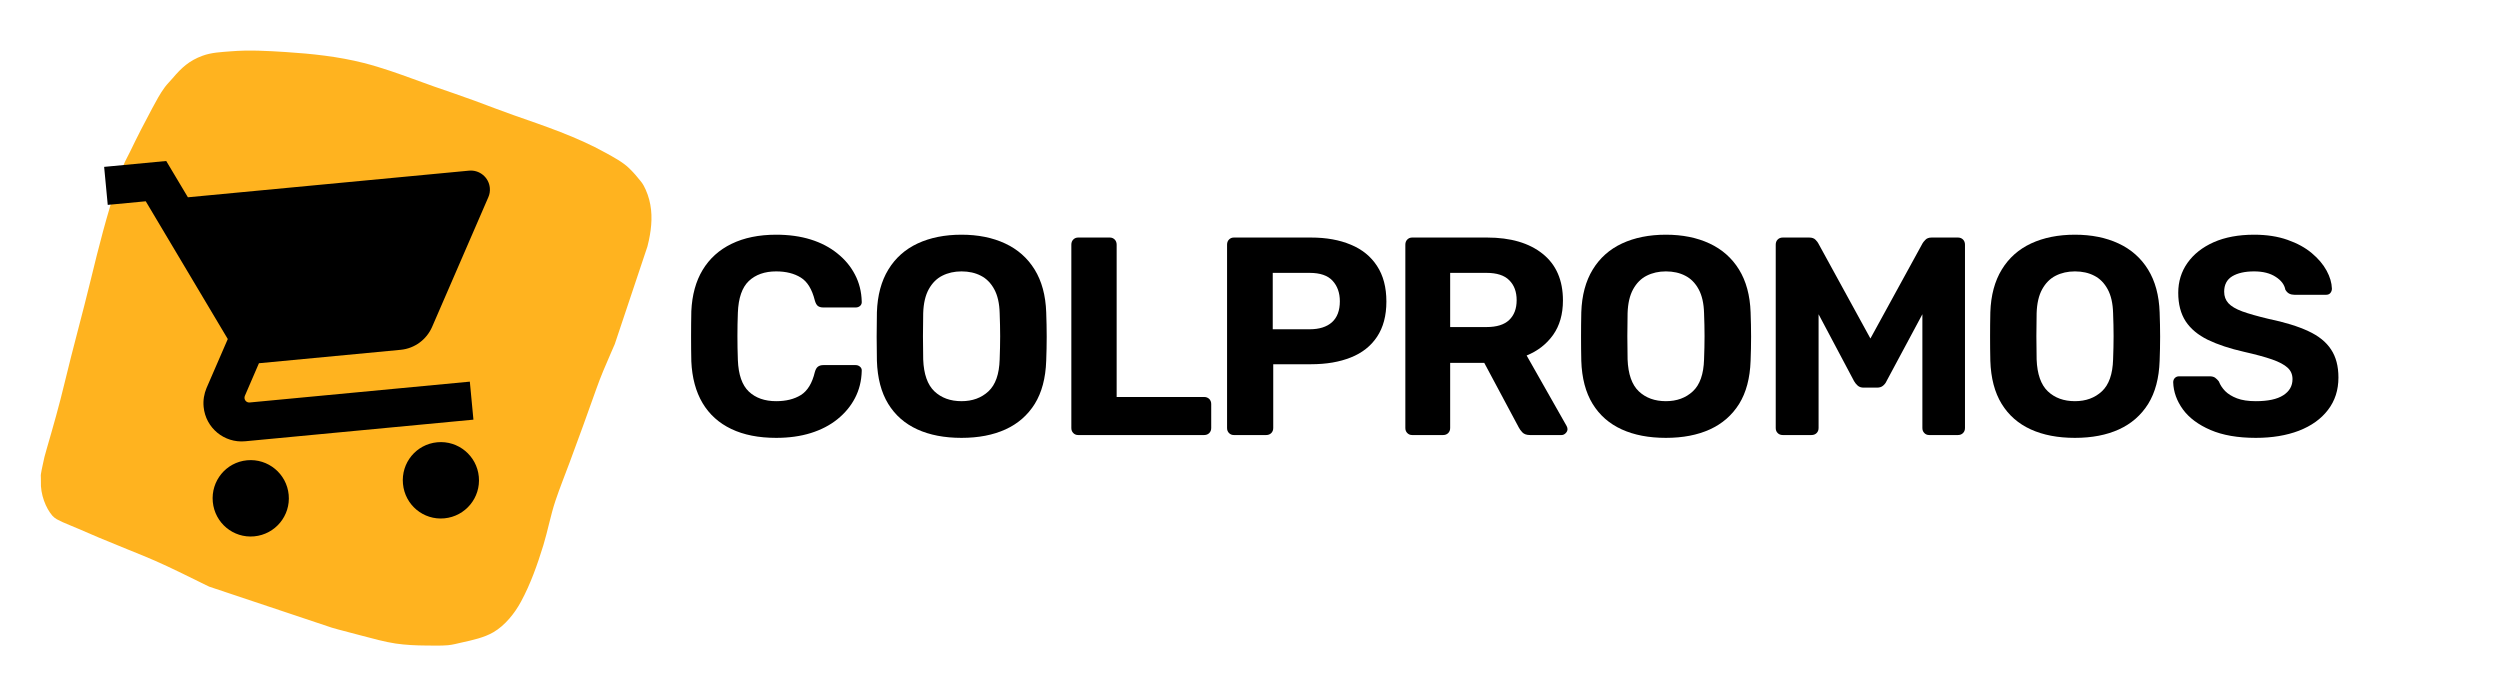
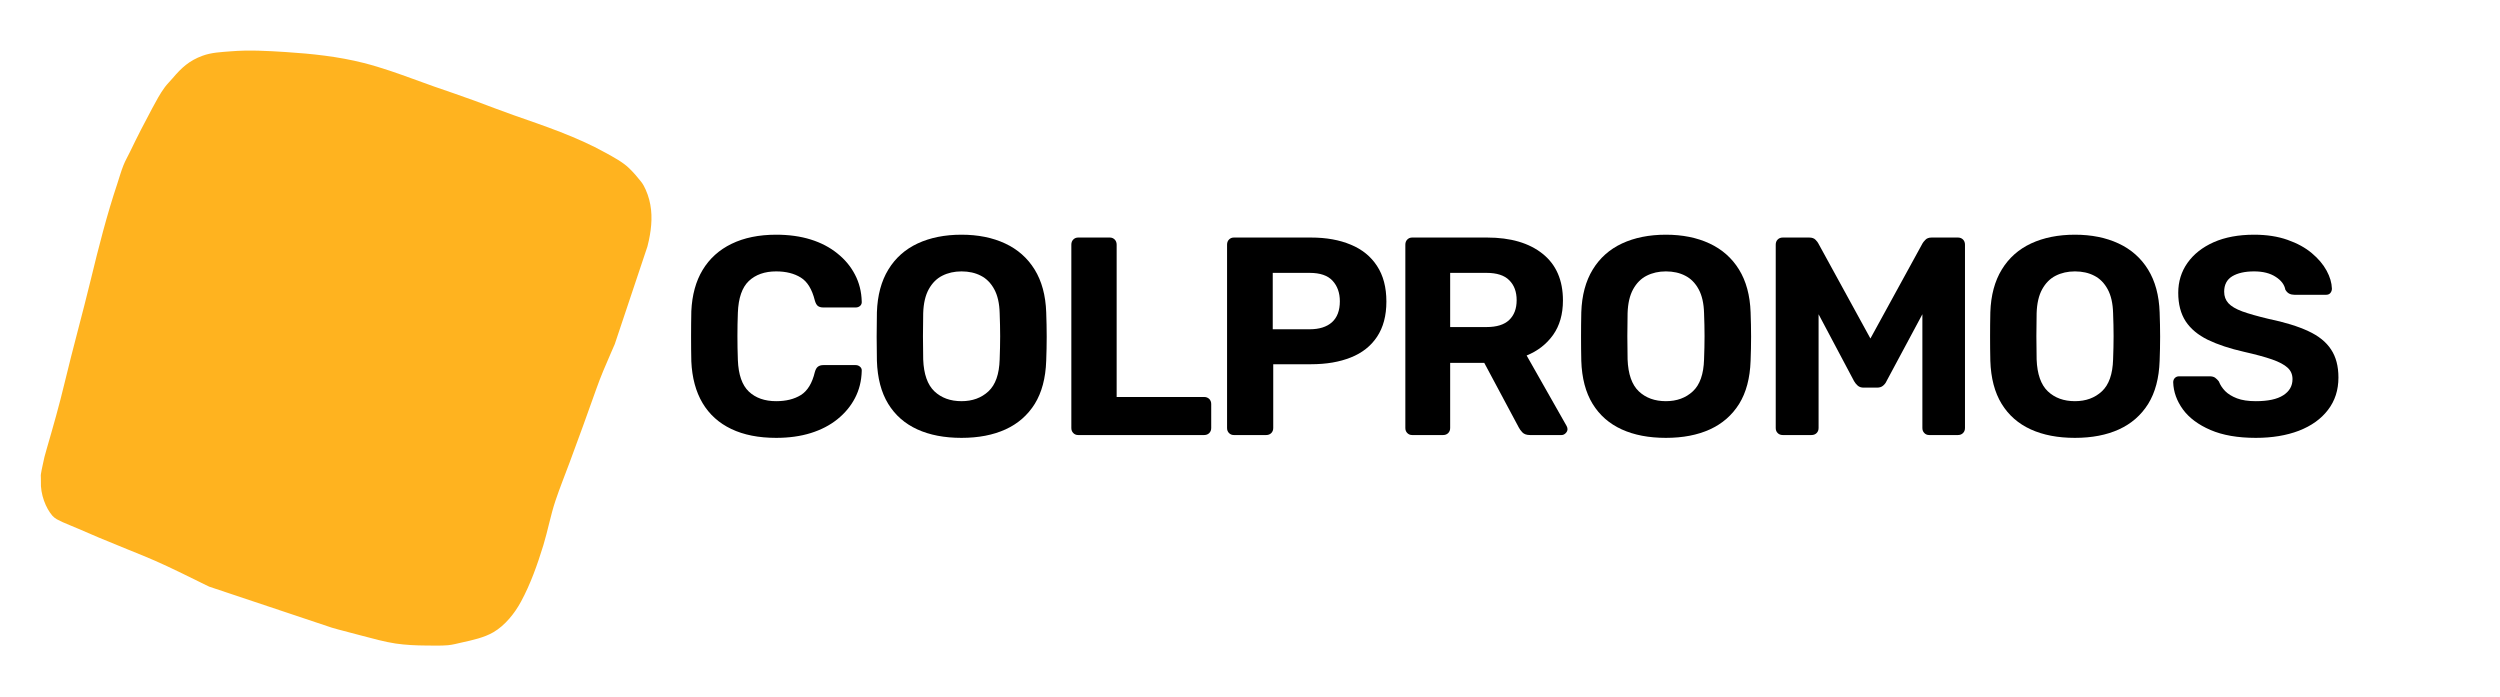
<svg xmlns="http://www.w3.org/2000/svg" version="1.0" preserveAspectRatio="xMidYMid meet" height="118" viewBox="0 0 317.25 88.5" zoomAndPan="magnify" width="423">
  <defs>
    <g />
    <clipPath id="92ddeb031e">
      <path clip-rule="nonzero" d="M 5 6 L 83 6 L 83 82 L 5 82 Z M 5 6" />
    </clipPath>
    <clipPath id="56c3f755f0">
      <path clip-rule="nonzero" d="M 22.633 0 L 85.578 21.055 L 63.578 86.832 L 0.629 65.777 Z M 22.633 0" />
    </clipPath>
    <clipPath id="6ed31d88fb">
      <path clip-rule="nonzero" d="M 22.633 0 L 85.578 21.055 L 63.578 86.832 L 0.629 65.777 Z M 22.633 0" />
    </clipPath>
    <clipPath id="14163e3369">
      <path clip-rule="nonzero" d="M 13 20 L 63 20 L 63 69 L 13 69 Z M 13 20" />
    </clipPath>
    <clipPath id="a265189f5d">
      <path clip-rule="nonzero" d="M 13.215 21.176 L 61.477 16.602 L 66.047 64.863 L 17.785 69.434 Z M 13.215 21.176" />
    </clipPath>
    <clipPath id="01543d7e73">
      <path clip-rule="nonzero" d="M 13.215 21.176 L 61.477 16.602 L 66.047 64.863 L 17.785 69.434 Z M 13.215 21.176" />
    </clipPath>
    <clipPath id="2d3e9bd459">
-       <path clip-rule="nonzero" d="M 13.215 21.176 L 61.477 16.602 L 66.047 64.863 L 17.785 69.434 Z M 13.215 21.176" />
-     </clipPath>
+       </clipPath>
  </defs>
  <g clip-path="url(#92ddeb031e)">
    <g clip-path="url(#56c3f755f0)">
      <g clip-path="url(#6ed31d88fb)">
        <path fill-rule="nonzero" fill-opacity="1" d="M 49.52 8.992 C 48.406 8.621 47.285 8.277 46.148 7.988 C 42.926 7.172 39.582 6.816 36.281 6.605 C 33.926 6.453 31.59 6.32 29.242 6.516 C 28.047 6.613 26.844 6.656 25.703 7.074 C 24.031 7.684 23.039 8.59 21.926 9.906 C 21.602 10.293 21.23 10.645 20.926 11.051 C 20.297 11.898 19.82 12.816 19.32 13.738 C 18.34 15.562 17.402 17.383 16.508 19.246 C 16.234 19.824 15.902 20.375 15.668 20.969 C 15.359 21.738 15.145 22.535 14.883 23.32 C 13.551 27.301 12.52 31.363 11.531 35.445 C 10.473 39.82 9.258 44.156 8.211 48.535 C 7.539 51.359 6.746 54.137 5.938 56.922 C 5.836 57.277 5.738 57.633 5.641 57.988 C 5.598 58.18 5.574 58.32 5.516 58.559 C 5.512 58.574 5.512 58.574 5.508 58.59 C 5.332 59.344 5.211 60.016 5.199 60.125 C 5.188 60.238 5.18 60.266 5.176 60.32 C 5.172 60.43 5.18 60.5 5.188 60.68 C 5.188 60.691 5.188 60.703 5.188 60.73 C 5.195 60.879 5.195 60.965 5.191 61.066 C 5.109 62.746 5.828 64.5 6.645 65.441 C 6.828 65.633 7.008 65.785 7.211 65.895 C 7.68 66.152 8.082 66.328 8.992 66.703 C 9.496 66.906 9.711 66.996 9.984 67.117 C 11.684 67.871 13.07 68.449 16.148 69.699 C 17.184 70.121 17.617 70.293 18.18 70.523 C 20.242 71.371 21.852 72.133 25.434 73.902 C 25.512 73.941 25.547 73.957 25.59 73.98 C 26.984 74.668 28.035 75.18 28.957 75.617 C 29.273 75.68 29.594 75.738 29.902 75.832 C 31.055 76.168 32.168 76.633 33.32 76.973 C 35.512 77.625 37.699 78.312 39.887 78.996 C 41.922 79.629 43.957 80.172 46.027 80.699 C 47.41 81.055 48.793 81.453 50.207 81.664 C 51.492 81.852 52.797 81.91 54.098 81.918 C 55.012 81.922 55.934 81.957 56.848 81.879 C 57.457 81.824 58.047 81.652 58.645 81.523 C 59.957 81.234 61.434 80.914 62.605 80.234 C 64.086 79.375 65.316 77.828 66.113 76.352 C 67.34 74.082 68.191 71.656 68.949 69.199 C 69.523 67.324 69.867 65.391 70.492 63.527 C 71.043 61.883 71.699 60.273 72.301 58.645 C 73.449 55.539 74.586 52.441 75.684 49.32 C 76.762 46.27 78.238 43.387 79.387 40.363 C 80.137 38.387 80.742 36.336 81.324 34.305 C 82.293 30.934 83.469 27.48 81.93 24.051 C 81.777 23.711 81.602 23.375 81.371 23.078 C 80.898 22.469 80.387 21.883 79.832 21.344 C 79.023 20.559 77.816 19.922 76.863 19.395 C 73.156 17.336 69.121 15.996 65.133 14.598 C 63.5 14.023 61.883 13.395 60.262 12.793 C 58.531 12.152 56.781 11.574 55.043 10.965 C 53.207 10.316 51.375 9.617 49.52 8.992 Z M 49.52 8.992" fill="#ffb31f" />
      </g>
    </g>
  </g>
  <g clip-path="url(#14163e3369)">
    <g clip-path="url(#a265189f5d)">
      <g clip-path="url(#01543d7e73)">
        <g clip-path="url(#2d3e9bd459)">
-           <path fill-rule="nonzero" fill-opacity="1" d="M 31.348 58.41 C 28.684 58.664 26.754 61.027 27.004 63.691 C 27.258 66.359 29.598 68.316 32.266 68.062 C 34.93 67.809 36.887 65.445 36.633 62.781 C 36.379 60.113 34.016 58.16 31.348 58.41 Z M 13.215 21.176 L 13.672 26 L 18.496 25.543 L 28.906 43.023 L 26.207 49.246 C 25.902 49.98 25.758 50.785 25.84 51.629 C 26.09 54.297 28.453 56.25 31.121 55.996 L 60.078 53.254 L 59.621 48.43 L 31.691 51.074 C 31.352 51.105 31.062 50.867 31.027 50.527 C 31.02 50.422 31.035 50.32 31.074 50.23 L 32.859 46.094 L 50.84 44.391 C 52.648 44.219 54.133 43.07 54.824 41.508 L 61.969 25.027 C 62.129 24.672 62.199 24.266 62.16 23.844 C 62.035 22.504 60.848 21.531 59.52 21.656 L 23.844 25.035 L 21.094 20.43 Z M 55.48 56.125 C 52.812 56.379 50.883 58.738 51.137 61.406 C 51.387 64.074 53.727 66.031 56.395 65.777 C 59.059 65.523 61.016 63.16 60.762 60.496 C 60.512 57.828 58.145 55.871 55.48 56.125 Z M 55.48 56.125" fill="#000000" />
-         </g>
+           </g>
      </g>
    </g>
  </g>
  <g fill-opacity="1" fill="#000000">
    <g transform="translate(85.901, 55.206)">
      <g>
        <path d="M 12.594 0.359 C 10.375 0.359 8.477 -0.016 6.906 -0.766 C 5.332 -1.516 4.113 -2.613 3.25 -4.062 C 2.395 -5.508 1.922 -7.27 1.828 -9.344 C 1.805 -10.32 1.797 -11.367 1.797 -12.484 C 1.797 -13.609 1.805 -14.688 1.828 -15.719 C 1.922 -17.77 2.398 -19.516 3.266 -20.953 C 4.141 -22.398 5.363 -23.504 6.938 -24.266 C 8.52 -25.035 10.406 -25.422 12.594 -25.422 C 14.219 -25.422 15.68 -25.219 16.984 -24.812 C 18.285 -24.406 19.41 -23.816 20.359 -23.047 C 21.316 -22.285 22.062 -21.391 22.594 -20.359 C 23.133 -19.336 23.422 -18.195 23.453 -16.938 C 23.473 -16.719 23.406 -16.535 23.25 -16.391 C 23.094 -16.254 22.906 -16.188 22.688 -16.188 L 18.578 -16.188 C 18.297 -16.188 18.066 -16.25 17.891 -16.375 C 17.723 -16.508 17.594 -16.742 17.5 -17.078 C 17.145 -18.504 16.551 -19.473 15.719 -19.984 C 14.883 -20.504 13.844 -20.766 12.594 -20.766 C 11.145 -20.766 9.988 -20.359 9.125 -19.547 C 8.27 -18.734 7.805 -17.395 7.734 -15.531 C 7.66 -13.57 7.66 -11.566 7.734 -9.516 C 7.805 -7.66 8.27 -6.328 9.125 -5.516 C 9.988 -4.703 11.145 -4.297 12.594 -4.297 C 13.844 -4.297 14.891 -4.555 15.734 -5.078 C 16.578 -5.609 17.164 -6.578 17.5 -7.984 C 17.594 -8.316 17.723 -8.547 17.891 -8.672 C 18.066 -8.805 18.297 -8.875 18.578 -8.875 L 22.688 -8.875 C 22.906 -8.875 23.094 -8.801 23.25 -8.656 C 23.406 -8.52 23.473 -8.344 23.453 -8.125 C 23.422 -6.863 23.133 -5.719 22.594 -4.688 C 22.062 -3.664 21.316 -2.77 20.359 -2 C 19.41 -1.238 18.285 -0.656 16.984 -0.25 C 15.68 0.156 14.219 0.359 12.594 0.359 Z M 12.594 0.359" />
      </g>
    </g>
  </g>
  <g fill-opacity="1" fill="#000000">
    <g transform="translate(109.42, 55.206)">
      <g>
        <path d="M 12.594 0.359 C 10.426 0.359 8.555 0 6.984 -0.719 C 5.41 -1.438 4.18 -2.516 3.297 -3.953 C 2.41 -5.398 1.93 -7.223 1.859 -9.422 C 1.836 -10.441 1.828 -11.457 1.828 -12.469 C 1.828 -13.488 1.836 -14.523 1.859 -15.578 C 1.93 -17.723 2.414 -19.531 3.312 -21 C 4.207 -22.469 5.445 -23.57 7.031 -24.312 C 8.625 -25.051 10.477 -25.422 12.594 -25.422 C 14.695 -25.422 16.539 -25.051 18.125 -24.312 C 19.719 -23.57 20.969 -22.469 21.875 -21 C 22.781 -19.531 23.27 -17.723 23.344 -15.578 C 23.383 -14.523 23.406 -13.488 23.406 -12.469 C 23.406 -11.457 23.383 -10.441 23.344 -9.422 C 23.27 -7.223 22.785 -5.398 21.891 -3.953 C 20.992 -2.516 19.758 -1.438 18.188 -0.719 C 16.613 0 14.75 0.359 12.594 0.359 Z M 12.594 -4.297 C 13.977 -4.297 15.117 -4.711 16.016 -5.547 C 16.91 -6.379 17.383 -7.727 17.438 -9.594 C 17.477 -10.645 17.5 -11.629 17.5 -12.547 C 17.5 -13.461 17.477 -14.438 17.438 -15.469 C 17.406 -16.707 17.176 -17.719 16.75 -18.5 C 16.32 -19.289 15.754 -19.863 15.047 -20.219 C 14.348 -20.582 13.531 -20.766 12.594 -20.766 C 11.688 -20.766 10.875 -20.582 10.156 -20.219 C 9.445 -19.863 8.875 -19.289 8.438 -18.5 C 8.008 -17.719 7.773 -16.707 7.734 -15.469 C 7.711 -14.438 7.703 -13.461 7.703 -12.547 C 7.703 -11.629 7.711 -10.645 7.734 -9.594 C 7.805 -7.727 8.281 -6.379 9.156 -5.547 C 10.039 -4.711 11.188 -4.297 12.594 -4.297 Z M 12.594 -4.297" />
      </g>
    </g>
  </g>
  <g fill-opacity="1" fill="#000000">
    <g transform="translate(133.297, 55.206)">
      <g>
        <path d="M 3.516 0 C 3.273 0 3.07 -0.082 2.906 -0.25 C 2.738 -0.414 2.656 -0.629 2.656 -0.891 L 2.656 -24.156 C 2.656 -24.426 2.738 -24.645 2.906 -24.812 C 3.07 -24.977 3.273 -25.062 3.516 -25.062 L 7.547 -25.062 C 7.785 -25.062 7.988 -24.977 8.156 -24.812 C 8.32 -24.645 8.406 -24.426 8.406 -24.156 L 8.406 -4.828 L 19.516 -4.828 C 19.773 -4.828 19.988 -4.742 20.156 -4.578 C 20.32 -4.41 20.406 -4.195 20.406 -3.938 L 20.406 -0.891 C 20.406 -0.629 20.32 -0.414 20.156 -0.25 C 19.988 -0.082 19.773 0 19.516 0 Z M 3.516 0" />
      </g>
    </g>
  </g>
  <g fill-opacity="1" fill="#000000">
    <g transform="translate(153.058, 55.206)">
      <g>
        <path d="M 3.516 0 C 3.273 0 3.07 -0.082 2.906 -0.25 C 2.738 -0.414 2.656 -0.629 2.656 -0.891 L 2.656 -24.156 C 2.656 -24.426 2.738 -24.645 2.906 -24.812 C 3.07 -24.977 3.273 -25.062 3.516 -25.062 L 13.312 -25.062 C 15.25 -25.062 16.93 -24.758 18.359 -24.156 C 19.797 -23.562 20.906 -22.66 21.688 -21.453 C 22.477 -20.254 22.875 -18.75 22.875 -16.938 C 22.875 -15.145 22.477 -13.656 21.688 -12.469 C 20.906 -11.289 19.797 -10.414 18.359 -9.844 C 16.93 -9.27 15.25 -8.984 13.312 -8.984 L 8.516 -8.984 L 8.516 -0.891 C 8.516 -0.629 8.43 -0.414 8.266 -0.25 C 8.098 -0.082 7.883 0 7.625 0 Z M 8.453 -13.422 L 13.141 -13.422 C 14.359 -13.422 15.301 -13.719 15.969 -14.312 C 16.633 -14.914 16.969 -15.801 16.969 -16.969 C 16.969 -18.039 16.66 -18.91 16.047 -19.578 C 15.441 -20.242 14.473 -20.578 13.141 -20.578 L 8.453 -20.578 Z M 8.453 -13.422" />
      </g>
    </g>
  </g>
  <g fill-opacity="1" fill="#000000">
    <g transform="translate(175.682, 55.206)">
      <g>
        <path d="M 3.516 0 C 3.273 0 3.07 -0.082 2.906 -0.25 C 2.738 -0.414 2.656 -0.629 2.656 -0.891 L 2.656 -24.156 C 2.656 -24.426 2.738 -24.645 2.906 -24.812 C 3.07 -24.977 3.273 -25.062 3.516 -25.062 L 13.031 -25.062 C 16.008 -25.062 18.359 -24.375 20.078 -23 C 21.797 -21.625 22.656 -19.648 22.656 -17.078 C 22.656 -15.336 22.238 -13.879 21.406 -12.703 C 20.57 -11.535 19.453 -10.664 18.047 -10.094 L 23.125 -1.141 C 23.195 -1.004 23.234 -0.875 23.234 -0.75 C 23.234 -0.562 23.156 -0.391 23 -0.234 C 22.844 -0.078 22.672 0 22.484 0 L 18.469 0 C 18.039 0 17.719 -0.113 17.5 -0.344 C 17.289 -0.57 17.141 -0.781 17.047 -0.969 L 12.672 -9.156 L 8.344 -9.156 L 8.344 -0.891 C 8.344 -0.629 8.258 -0.414 8.094 -0.25 C 7.926 -0.082 7.711 0 7.453 0 Z M 8.344 -13.703 L 12.953 -13.703 C 14.242 -13.703 15.203 -14 15.828 -14.594 C 16.461 -15.195 16.781 -16.035 16.781 -17.109 C 16.781 -18.18 16.469 -19.023 15.844 -19.641 C 15.227 -20.266 14.266 -20.578 12.953 -20.578 L 8.344 -20.578 Z M 8.344 -13.703" />
      </g>
    </g>
  </g>
  <g fill-opacity="1" fill="#000000">
    <g transform="translate(198.807, 55.206)">
      <g>
        <path d="M 12.594 0.359 C 10.426 0.359 8.555 0 6.984 -0.719 C 5.41 -1.438 4.18 -2.516 3.297 -3.953 C 2.41 -5.398 1.93 -7.223 1.859 -9.422 C 1.836 -10.441 1.828 -11.457 1.828 -12.469 C 1.828 -13.488 1.836 -14.523 1.859 -15.578 C 1.93 -17.723 2.414 -19.531 3.312 -21 C 4.207 -22.469 5.445 -23.57 7.031 -24.312 C 8.625 -25.051 10.477 -25.422 12.594 -25.422 C 14.695 -25.422 16.539 -25.051 18.125 -24.312 C 19.719 -23.57 20.969 -22.469 21.875 -21 C 22.781 -19.531 23.27 -17.723 23.344 -15.578 C 23.383 -14.523 23.406 -13.488 23.406 -12.469 C 23.406 -11.457 23.383 -10.441 23.344 -9.422 C 23.27 -7.223 22.785 -5.398 21.891 -3.953 C 20.992 -2.516 19.758 -1.438 18.188 -0.719 C 16.613 0 14.75 0.359 12.594 0.359 Z M 12.594 -4.297 C 13.977 -4.297 15.117 -4.711 16.016 -5.547 C 16.91 -6.379 17.383 -7.727 17.438 -9.594 C 17.477 -10.645 17.5 -11.629 17.5 -12.547 C 17.5 -13.461 17.477 -14.438 17.438 -15.469 C 17.406 -16.707 17.176 -17.719 16.75 -18.5 C 16.32 -19.289 15.754 -19.863 15.047 -20.219 C 14.348 -20.582 13.531 -20.766 12.594 -20.766 C 11.688 -20.766 10.875 -20.582 10.156 -20.219 C 9.445 -19.863 8.875 -19.289 8.438 -18.5 C 8.008 -17.719 7.773 -16.707 7.734 -15.469 C 7.711 -14.438 7.703 -13.461 7.703 -12.547 C 7.703 -11.629 7.711 -10.645 7.734 -9.594 C 7.805 -7.727 8.281 -6.379 9.156 -5.547 C 10.039 -4.711 11.188 -4.297 12.594 -4.297 Z M 12.594 -4.297" />
      </g>
    </g>
  </g>
  <g fill-opacity="1" fill="#000000">
    <g transform="translate(222.684, 55.206)">
      <g>
        <path d="M 3.547 0 C 3.285 0 3.07 -0.082 2.906 -0.25 C 2.738 -0.414 2.656 -0.629 2.656 -0.891 L 2.656 -24.156 C 2.656 -24.426 2.738 -24.645 2.906 -24.812 C 3.07 -24.977 3.285 -25.062 3.547 -25.062 L 6.906 -25.062 C 7.27 -25.062 7.539 -24.961 7.719 -24.766 C 7.895 -24.578 8.004 -24.438 8.047 -24.344 L 14.672 -12.25 L 21.297 -24.344 C 21.348 -24.438 21.461 -24.578 21.641 -24.766 C 21.816 -24.961 22.082 -25.062 22.438 -25.062 L 25.781 -25.062 C 26.039 -25.062 26.254 -24.977 26.422 -24.812 C 26.586 -24.645 26.672 -24.426 26.672 -24.156 L 26.672 -0.891 C 26.672 -0.629 26.586 -0.414 26.422 -0.25 C 26.254 -0.082 26.039 0 25.781 0 L 22.125 0 C 21.883 0 21.68 -0.082 21.516 -0.25 C 21.348 -0.414 21.266 -0.629 21.266 -0.891 L 21.266 -15.328 L 16.719 -6.844 C 16.625 -6.625 16.477 -6.43 16.281 -6.266 C 16.094 -6.098 15.832 -6.016 15.5 -6.016 L 13.812 -6.016 C 13.508 -6.016 13.258 -6.098 13.062 -6.266 C 12.875 -6.43 12.719 -6.625 12.594 -6.844 L 8.094 -15.328 L 8.094 -0.891 C 8.094 -0.629 8.008 -0.414 7.844 -0.25 C 7.676 -0.082 7.457 0 7.188 0 Z M 3.547 0" />
      </g>
    </g>
  </g>
  <g fill-opacity="1" fill="#000000">
    <g transform="translate(250.714, 55.206)">
      <g>
        <path d="M 12.594 0.359 C 10.426 0.359 8.555 0 6.984 -0.719 C 5.41 -1.438 4.18 -2.516 3.297 -3.953 C 2.41 -5.398 1.93 -7.223 1.859 -9.422 C 1.836 -10.441 1.828 -11.457 1.828 -12.469 C 1.828 -13.488 1.836 -14.523 1.859 -15.578 C 1.93 -17.723 2.414 -19.531 3.312 -21 C 4.207 -22.469 5.445 -23.57 7.031 -24.312 C 8.625 -25.051 10.477 -25.422 12.594 -25.422 C 14.695 -25.422 16.539 -25.051 18.125 -24.312 C 19.719 -23.57 20.969 -22.469 21.875 -21 C 22.781 -19.531 23.27 -17.723 23.344 -15.578 C 23.383 -14.523 23.406 -13.488 23.406 -12.469 C 23.406 -11.457 23.383 -10.441 23.344 -9.422 C 23.27 -7.223 22.785 -5.398 21.891 -3.953 C 20.992 -2.516 19.758 -1.438 18.188 -0.719 C 16.613 0 14.75 0.359 12.594 0.359 Z M 12.594 -4.297 C 13.977 -4.297 15.117 -4.711 16.016 -5.547 C 16.91 -6.379 17.383 -7.727 17.438 -9.594 C 17.477 -10.645 17.5 -11.629 17.5 -12.547 C 17.5 -13.461 17.477 -14.438 17.438 -15.469 C 17.406 -16.707 17.176 -17.719 16.75 -18.5 C 16.32 -19.289 15.754 -19.863 15.047 -20.219 C 14.348 -20.582 13.531 -20.766 12.594 -20.766 C 11.688 -20.766 10.875 -20.582 10.156 -20.219 C 9.445 -19.863 8.875 -19.289 8.438 -18.5 C 8.008 -17.719 7.773 -16.707 7.734 -15.469 C 7.711 -14.438 7.703 -13.461 7.703 -12.547 C 7.703 -11.629 7.711 -10.645 7.734 -9.594 C 7.805 -7.727 8.281 -6.379 9.156 -5.547 C 10.039 -4.711 11.188 -4.297 12.594 -4.297 Z M 12.594 -4.297" />
      </g>
    </g>
  </g>
  <g fill-opacity="1" fill="#000000">
    <g transform="translate(274.591, 55.206)">
      <g>
        <path d="M 11.672 0.359 C 9.379 0.359 7.461 0.023 5.922 -0.641 C 4.379 -1.305 3.211 -2.176 2.422 -3.25 C 1.641 -4.332 1.227 -5.477 1.188 -6.688 C 1.188 -6.906 1.254 -7.086 1.391 -7.234 C 1.535 -7.379 1.719 -7.453 1.938 -7.453 L 5.797 -7.453 C 6.109 -7.453 6.348 -7.391 6.516 -7.266 C 6.68 -7.148 6.836 -6.992 6.984 -6.797 C 7.148 -6.367 7.414 -5.961 7.781 -5.578 C 8.156 -5.203 8.656 -4.895 9.281 -4.656 C 9.914 -4.414 10.711 -4.297 11.672 -4.297 C 13.223 -4.297 14.383 -4.547 15.156 -5.047 C 15.938 -5.547 16.328 -6.227 16.328 -7.094 C 16.328 -7.688 16.117 -8.172 15.703 -8.547 C 15.285 -8.93 14.629 -9.281 13.734 -9.594 C 12.836 -9.906 11.648 -10.227 10.172 -10.562 C 8.379 -10.969 6.852 -11.473 5.594 -12.078 C 4.344 -12.691 3.398 -13.477 2.766 -14.438 C 2.141 -15.406 1.828 -16.609 1.828 -18.047 C 1.828 -19.473 2.219 -20.738 3 -21.844 C 3.789 -22.957 4.898 -23.832 6.328 -24.469 C 7.766 -25.102 9.473 -25.422 11.453 -25.422 C 13.055 -25.422 14.473 -25.203 15.703 -24.766 C 16.93 -24.336 17.957 -23.773 18.781 -23.078 C 19.602 -22.391 20.227 -21.648 20.656 -20.859 C 21.082 -20.078 21.305 -19.316 21.328 -18.578 C 21.328 -18.359 21.258 -18.172 21.125 -18.016 C 21 -17.867 20.816 -17.797 20.578 -17.797 L 16.578 -17.797 C 16.336 -17.797 16.117 -17.844 15.922 -17.938 C 15.734 -18.031 15.566 -18.195 15.422 -18.438 C 15.305 -19.082 14.895 -19.629 14.188 -20.078 C 13.488 -20.535 12.578 -20.766 11.453 -20.766 C 10.285 -20.766 9.359 -20.555 8.672 -20.141 C 7.992 -19.723 7.656 -19.07 7.656 -18.188 C 7.656 -17.613 7.832 -17.129 8.188 -16.734 C 8.551 -16.336 9.141 -15.988 9.953 -15.688 C 10.766 -15.395 11.863 -15.082 13.25 -14.75 C 15.32 -14.32 17.016 -13.801 18.328 -13.188 C 19.641 -12.582 20.602 -11.805 21.219 -10.859 C 21.844 -9.922 22.156 -8.734 22.156 -7.297 C 22.156 -5.703 21.711 -4.332 20.828 -3.188 C 19.953 -2.039 18.723 -1.16 17.141 -0.547 C 15.566 0.055 13.742 0.359 11.672 0.359 Z M 11.672 0.359" />
      </g>
    </g>
  </g>
</svg>